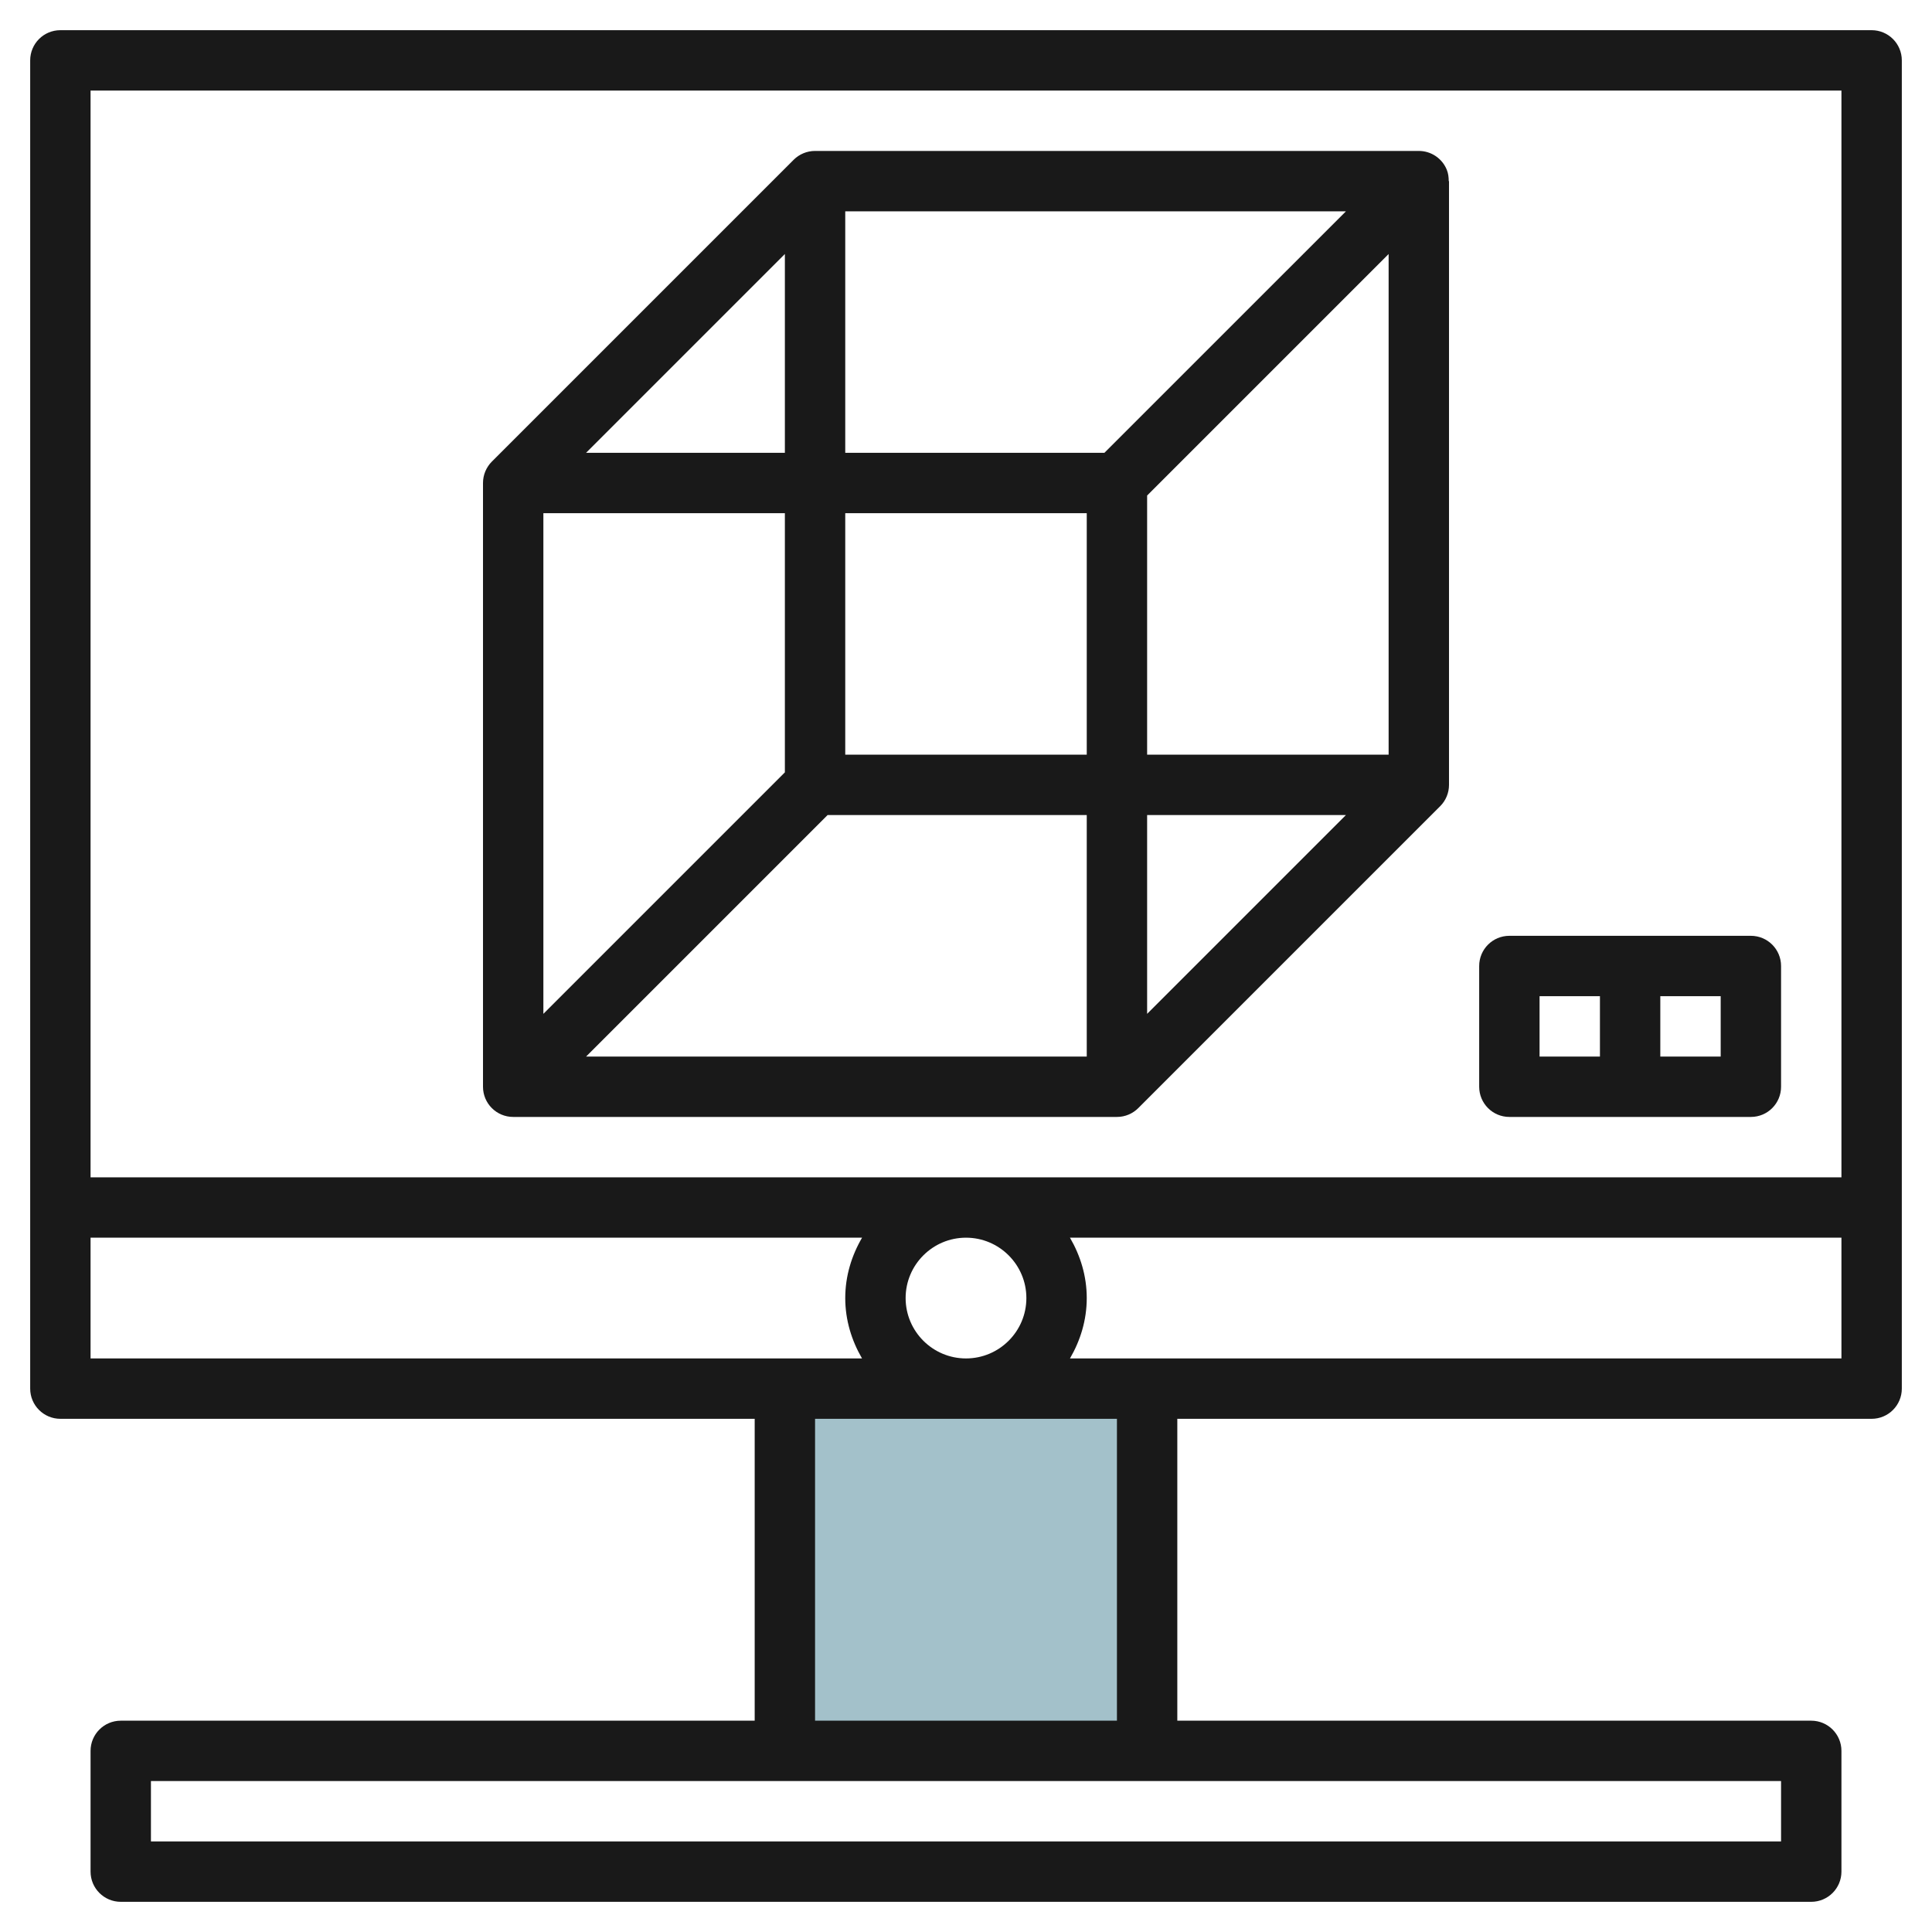
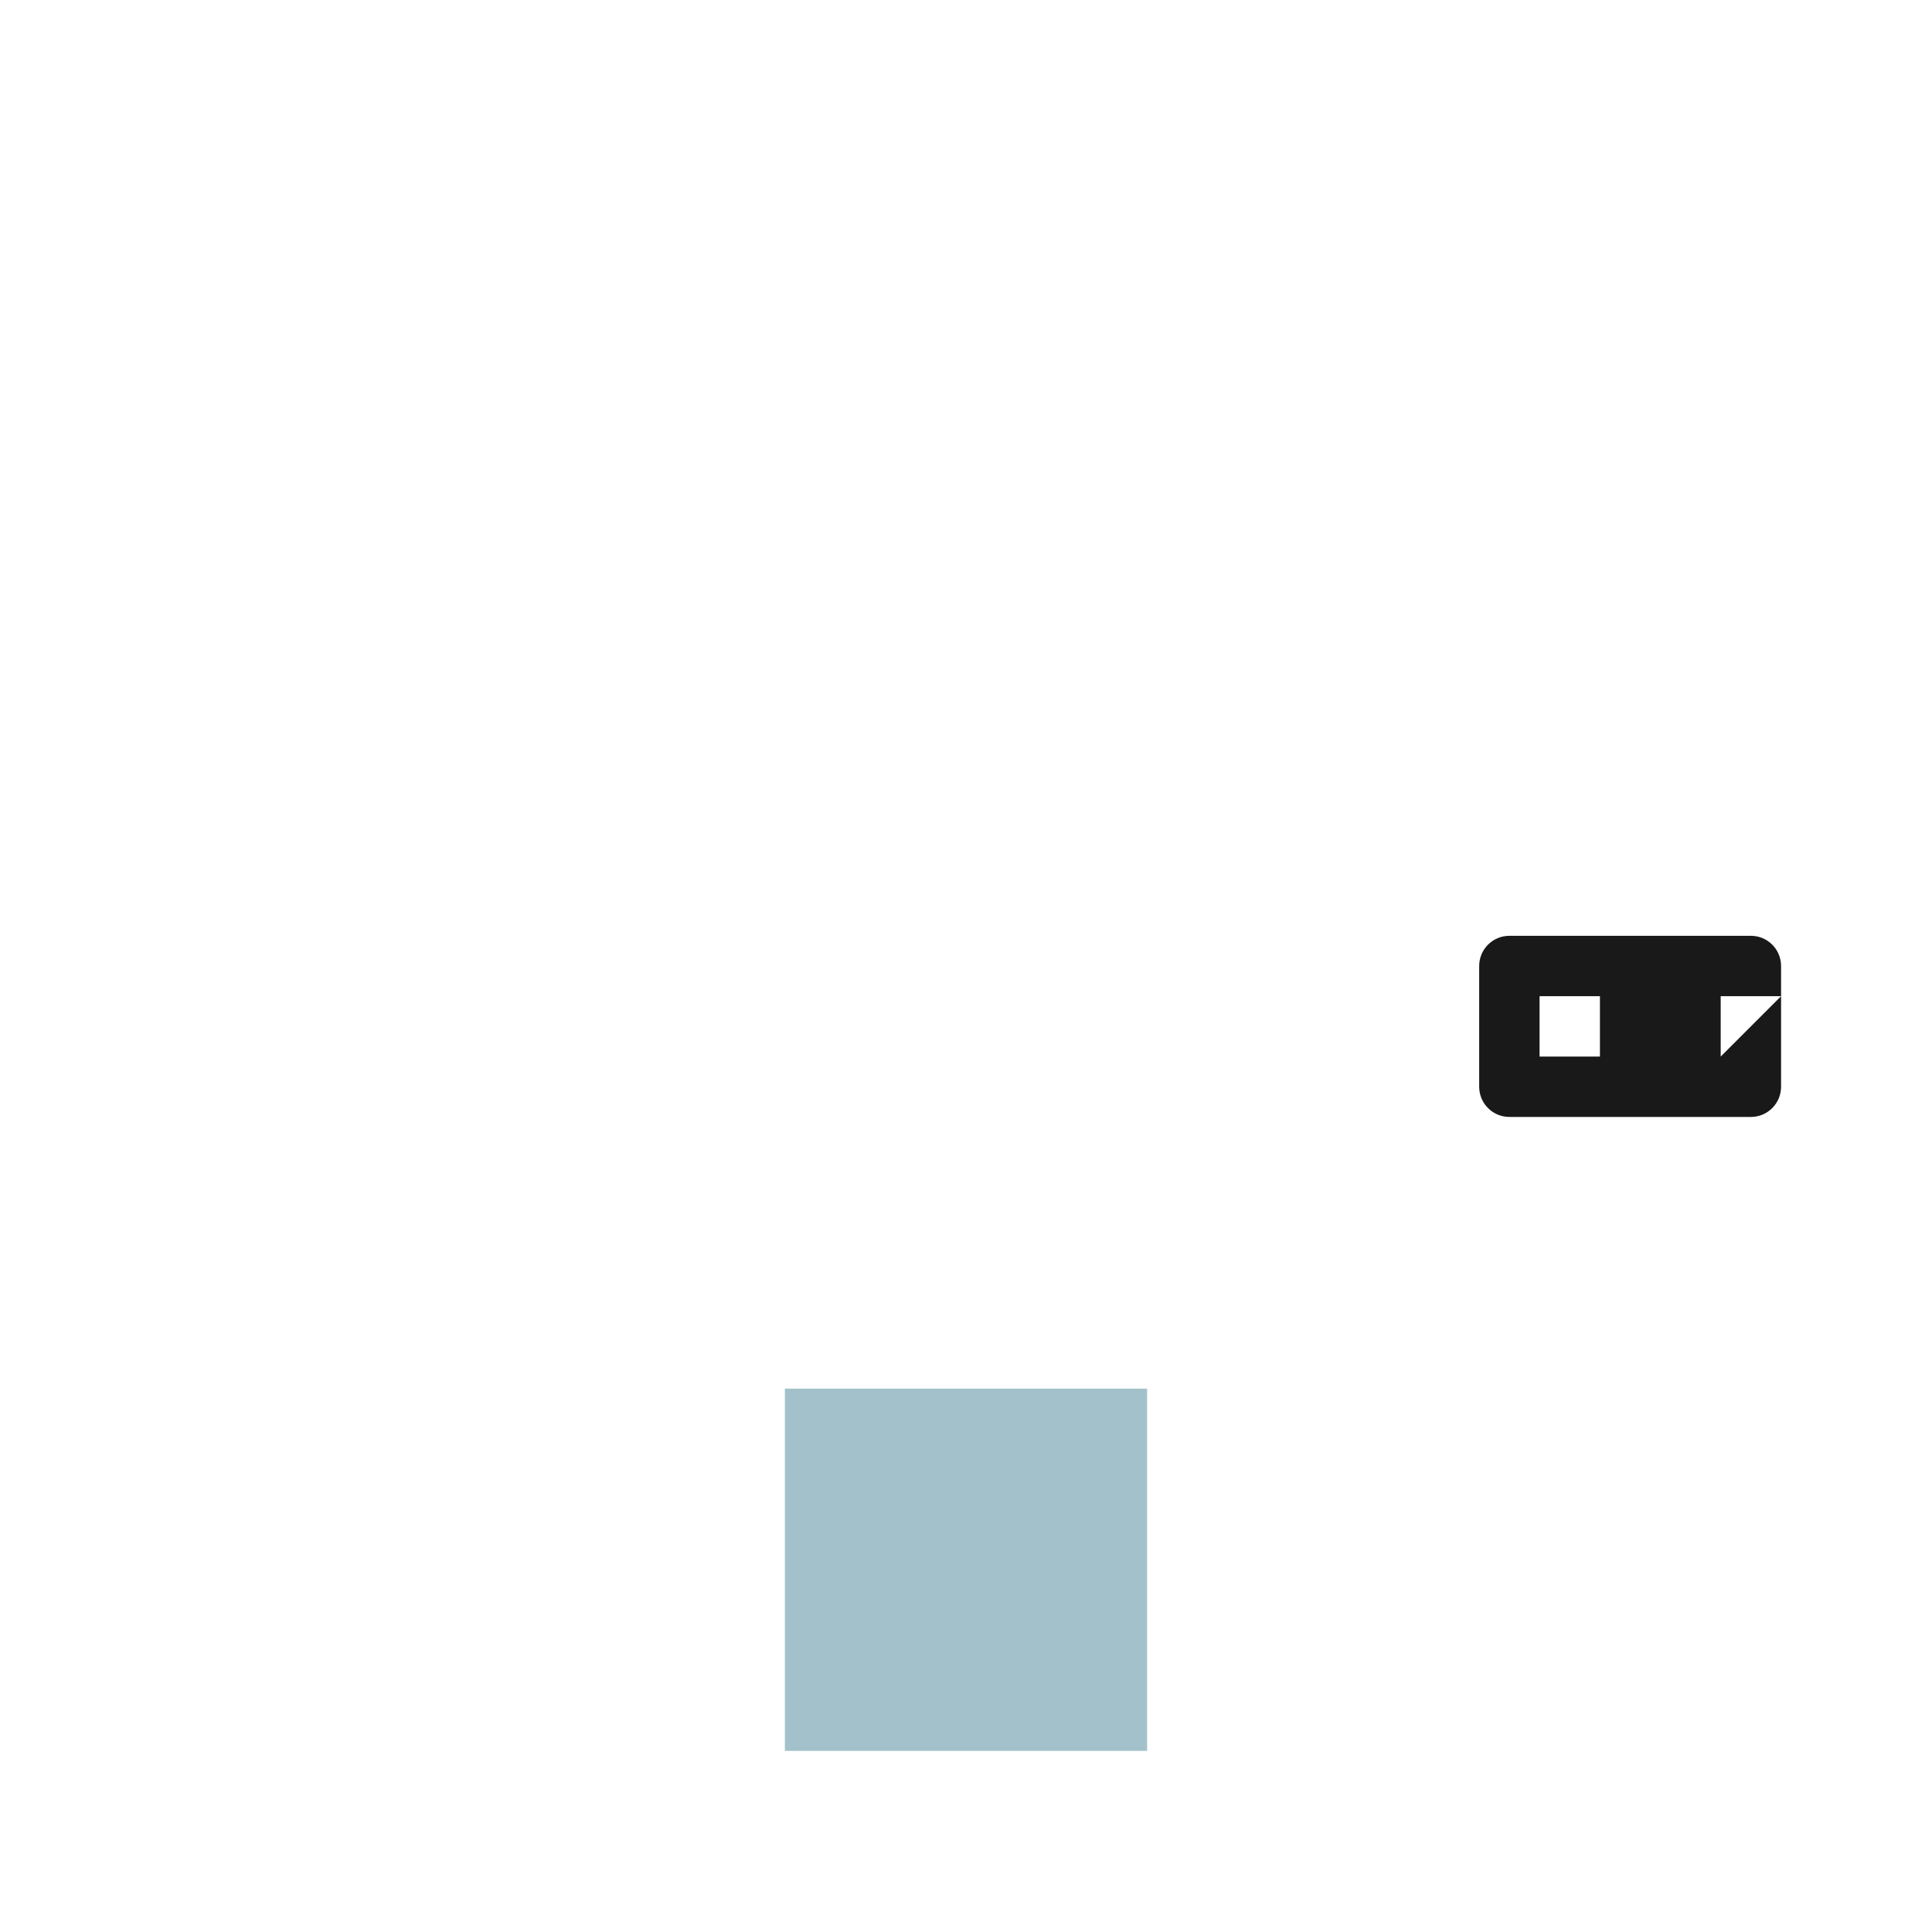
<svg xmlns="http://www.w3.org/2000/svg" id="Layer_3" enable-background="new 0 0 64 64" height="512" viewBox="0 0 64 64" width="512">
  <g>
    <path d="m26 46h12v12h-12z" fill="#a3c1ca" />
    <g fill="#191919">
-       <path d="m17 37h20c.276 0 .526-.112.707-.293l10-10c.188-.187.293-.442.293-.707v-20h-.009c0-.129-.015-.259-.067-.383-.155-.374-.52-.617-.924-.617h-20c-.266 0-.52.105-.708.292l-10 10c-.18.182-.292.432-.292.708v20c0 .552.447 1 1 1zm9-22h-6.586l6.586-6.586zm0 2v8.585l-8 8v-16.585zm12-.585 8-8v16.585h-8zm6.585 10.585-6.585 6.585v-6.585zm-8.585-2h-8v-8h8zm-16.585 10 8-8h8.585v8zm17.17-20h-8.585v-8h16.586z" />
-       <path d="m62 1h-60c-.553 0-1 .447-1 1v44c0 .552.448 1 1 1h23v10h-21c-.552 0-1 .448-1 1v4c0 .552.448 1 1 1h56c.552 0 1-.448 1-1v-4c0-.552-.448-1-1-1h-21v-10h23c.552 0 1-.448 1-1v-44c0-.553-.448-1-1-1zm-1 2v36h-58v-36zm-27 40c0 1.103-.897 2-2 2s-2-.897-2-2 .897-2 2-2 2 .897 2 2zm-31-2h25.557c-.345.591-.557 1.268-.557 2s.212 1.409.556 2h-2.556-23zm56 20h-54v-2h21 12 21zm-22-4h-10v-10h10zm1-12h-2.556c.344-.591.556-1.268.556-2s-.212-1.409-.556-2h25.556v4z" />
-       <path d="m50 37h8c.553 0 1-.447 1-1v-4c0-.553-.447-1-1-1h-8c-.553 0-1 .447-1 1v4c0 .552.447 1 1 1zm7-2h-2v-2h2zm-6-2h2v2h-2z" />
+       <path d="m50 37h8c.553 0 1-.447 1-1v-4c0-.553-.447-1-1-1h-8c-.553 0-1 .447-1 1v4c0 .552.447 1 1 1zm7-2v-2h2zm-6-2h2v2h-2z" />
    </g>
  </g>
</svg>